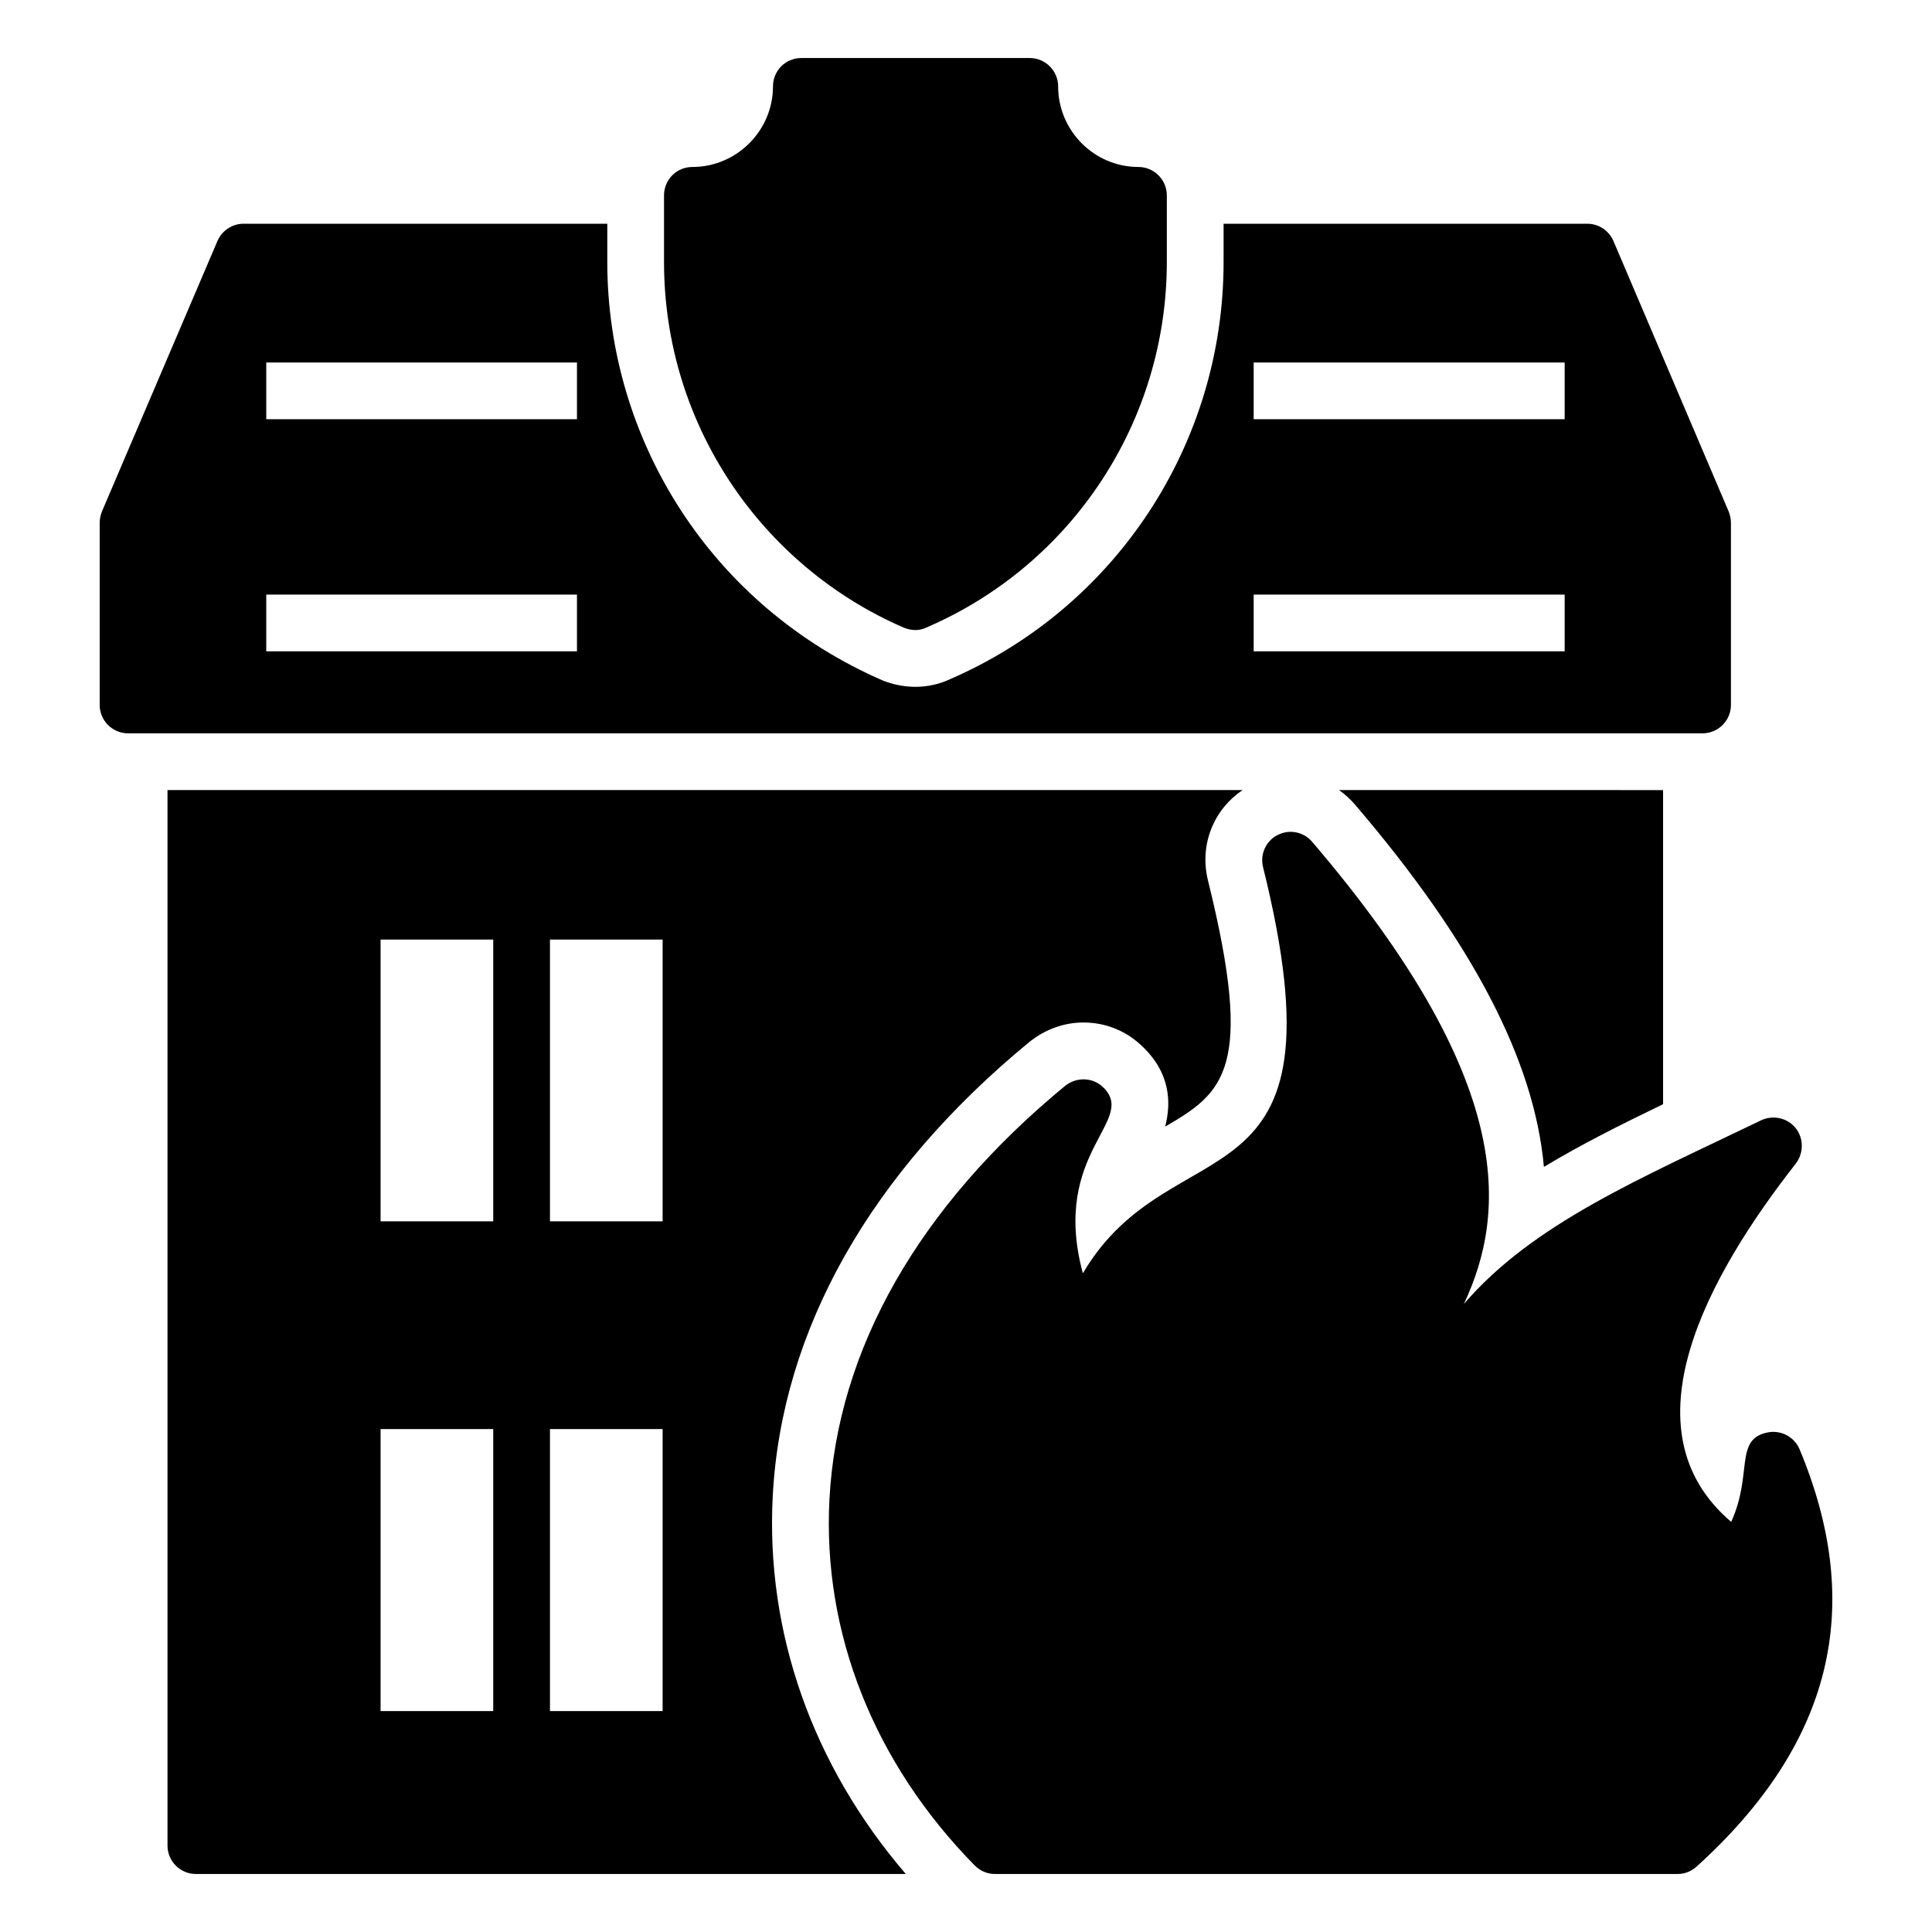
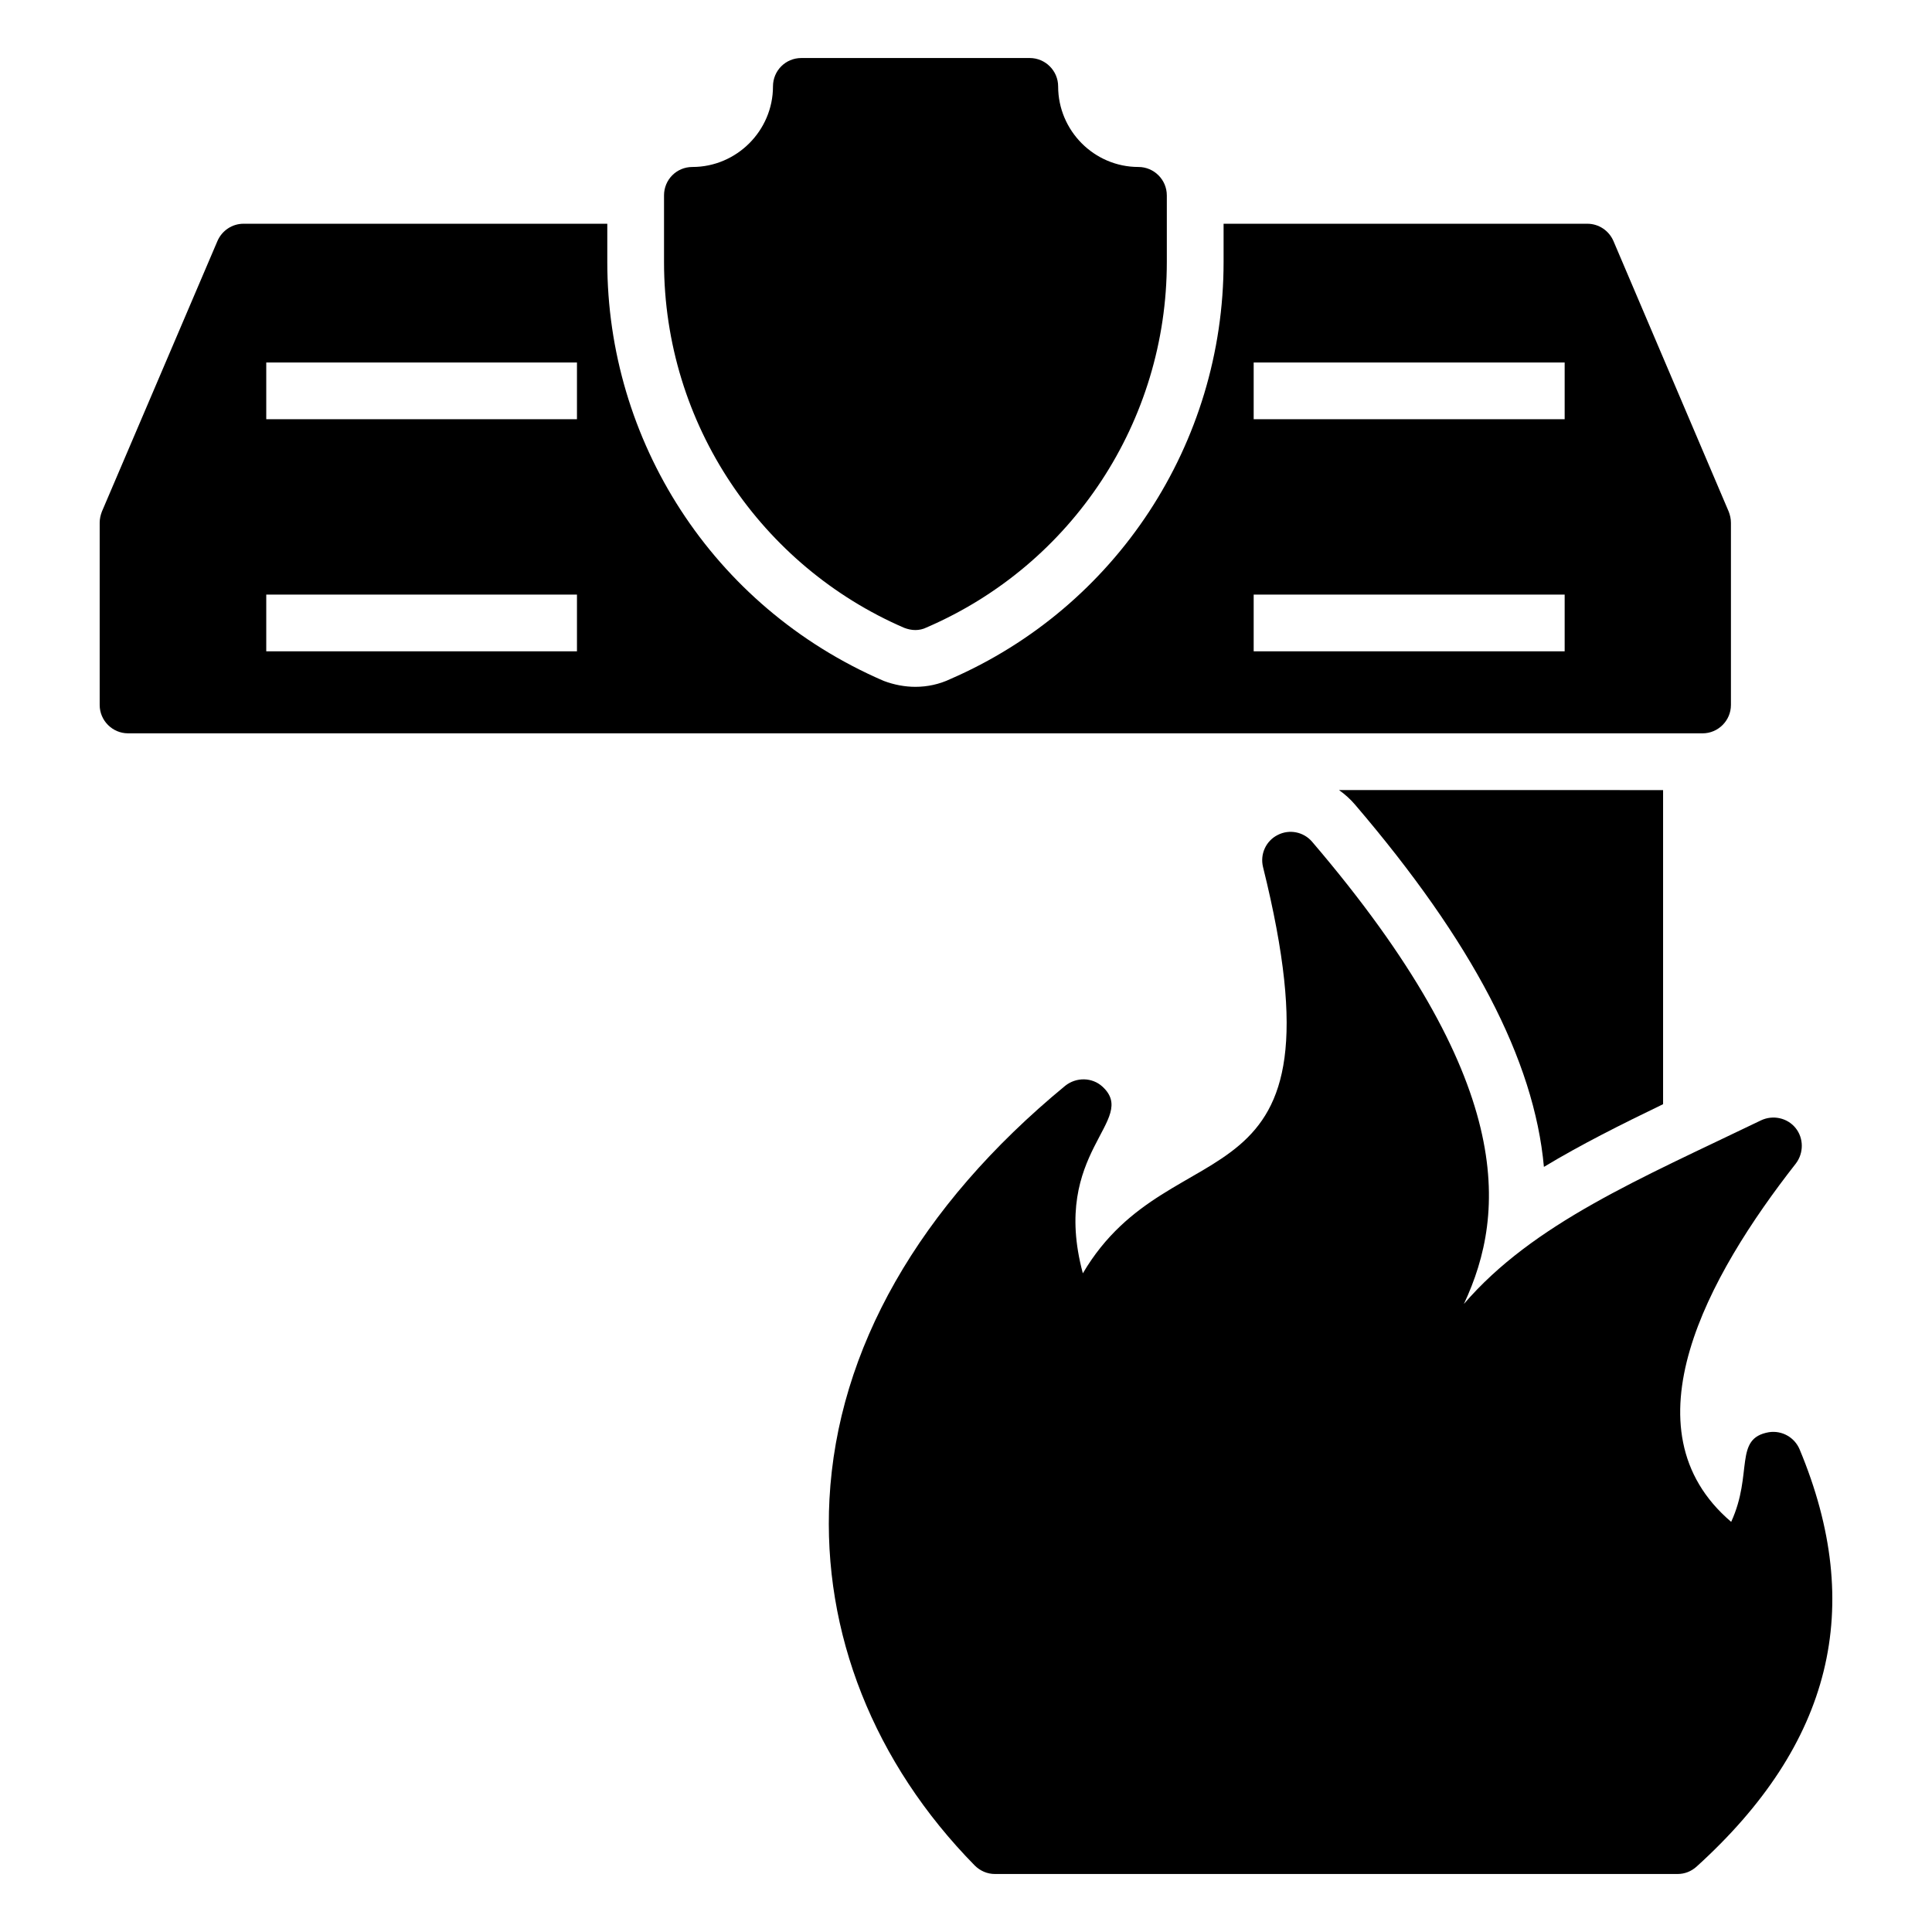
<svg xmlns="http://www.w3.org/2000/svg" fill="#000000" width="800px" height="800px" version="1.1" viewBox="144 144 512 512">
  <g>
    <path d="m593.61 638.67c-1.43 1.281-3.156 1.957-5.035 1.957h-180.92c-2.031 0-3.91-0.828-5.34-2.254-26.695-27.148-40.379-61.664-38.5-97.078 2.106-39.703 23.688-77.602 62.488-109.56 2.934-2.332 7.144-2.258 9.852 0.227 9.766 8.973-13.902 17.133-5.188 49.48 23.879-40.578 70.969-14.23 47.746-107.68-0.824-3.383 0.754-6.918 3.91-8.496 3.082-1.578 6.844-0.828 9.098 1.805 53.918 63.09 51.66 98.129 40.23 122.49 18.348-21.344 46.688-33.184 78.73-48.652 3.156-1.504 6.992-0.676 9.172 2.031 2.18 2.707 2.18 6.617 0.074 9.398-23.301 29.738-45.898 70.477-17.145 94.973 5.887-12.859 0.59-22.125 10-23.762 3.457-0.527 6.766 1.352 8.121 4.512 17.523 41.953 8.574 78.121-27.293 110.61z" />
    <path d="m602.11 279.54-30.527-71.66c-1.203-2.781-3.91-4.586-6.918-4.586h-96.402v10.152c0 48.051-28.426 91.438-72.488 110.54-2.856 1.352-6.016 2.031-9.172 2.031-2.781 0-5.641-0.527-8.422-1.578-45.793-19.777-73.242-63.992-73.242-110.99v-10.156h-96.398c-3.008 0-5.715 1.805-6.918 4.586l-30.605 71.66c-0.375 0.977-0.602 1.957-0.602 3.008v48.273c0 4.137 3.383 7.519 7.519 7.519l417.26 0.004c4.137 0 7.519-3.383 7.519-7.519v-48.273c0-1.055-0.223-2.035-0.602-3.012zm-305.21 37.07h-82.34v-15.039h82.34zm0-61.508h-82.34v-15.039h82.34zm261.75 61.508h-82.414v-15.039h82.414zm0-61.508h-82.414v-15.039h82.414z" />
-     <path d="m473.3 353.38h-284.91v279.73c0 4.137 3.383 7.519 7.519 7.519h188.14c-24.738-28.801-37.148-63.992-35.266-100.16 2.332-43.988 25.867-85.648 67.977-120.31 4.211-3.383 9.25-5.188 14.363-5.188 5.715 0 11.055 2.106 15.191 5.941 7.894 7.219 8.121 15.266 6.465 21.656 15.492-9.023 23.762-15.113 11.355-65.195-2.332-9.402 1.426-18.801 9.172-23.988zm-198.59 244.08h-29.852v-74.746h29.852zm0-129.79h-29.852v-74.668h29.852zm44.891 129.79h-29.852v-74.746h29.852zm0-129.79h-29.852v-74.668h29.852z" />
    <path d="m498.86 353.38c1.578 1.129 3.008 2.406 4.285 3.91 30.98 36.246 47.449 67.602 50.008 95.949 9.852-5.941 20.527-11.281 31.582-16.617v-83.242z" />
    <path d="m453.22 195.77v17.672c0 42.109-24.965 80.16-63.691 96.852-0.902 0.453-1.957 0.676-2.934 0.676-1.051 0-2.031-0.227-3.008-0.602-37.641-16.281-63.613-53.746-63.613-96.926v-17.672c0-4.137 3.309-7.519 7.519-7.519 11.73 0 21.355-9.625 21.355-21.355 0-4.137 3.309-7.519 7.519-7.519h60.531c4.137 0 7.519 3.383 7.519 7.519 0 11.73 9.551 21.355 21.281 21.355 4.137 0 7.519 3.383 7.519 7.519z" />
  </g>
</svg>